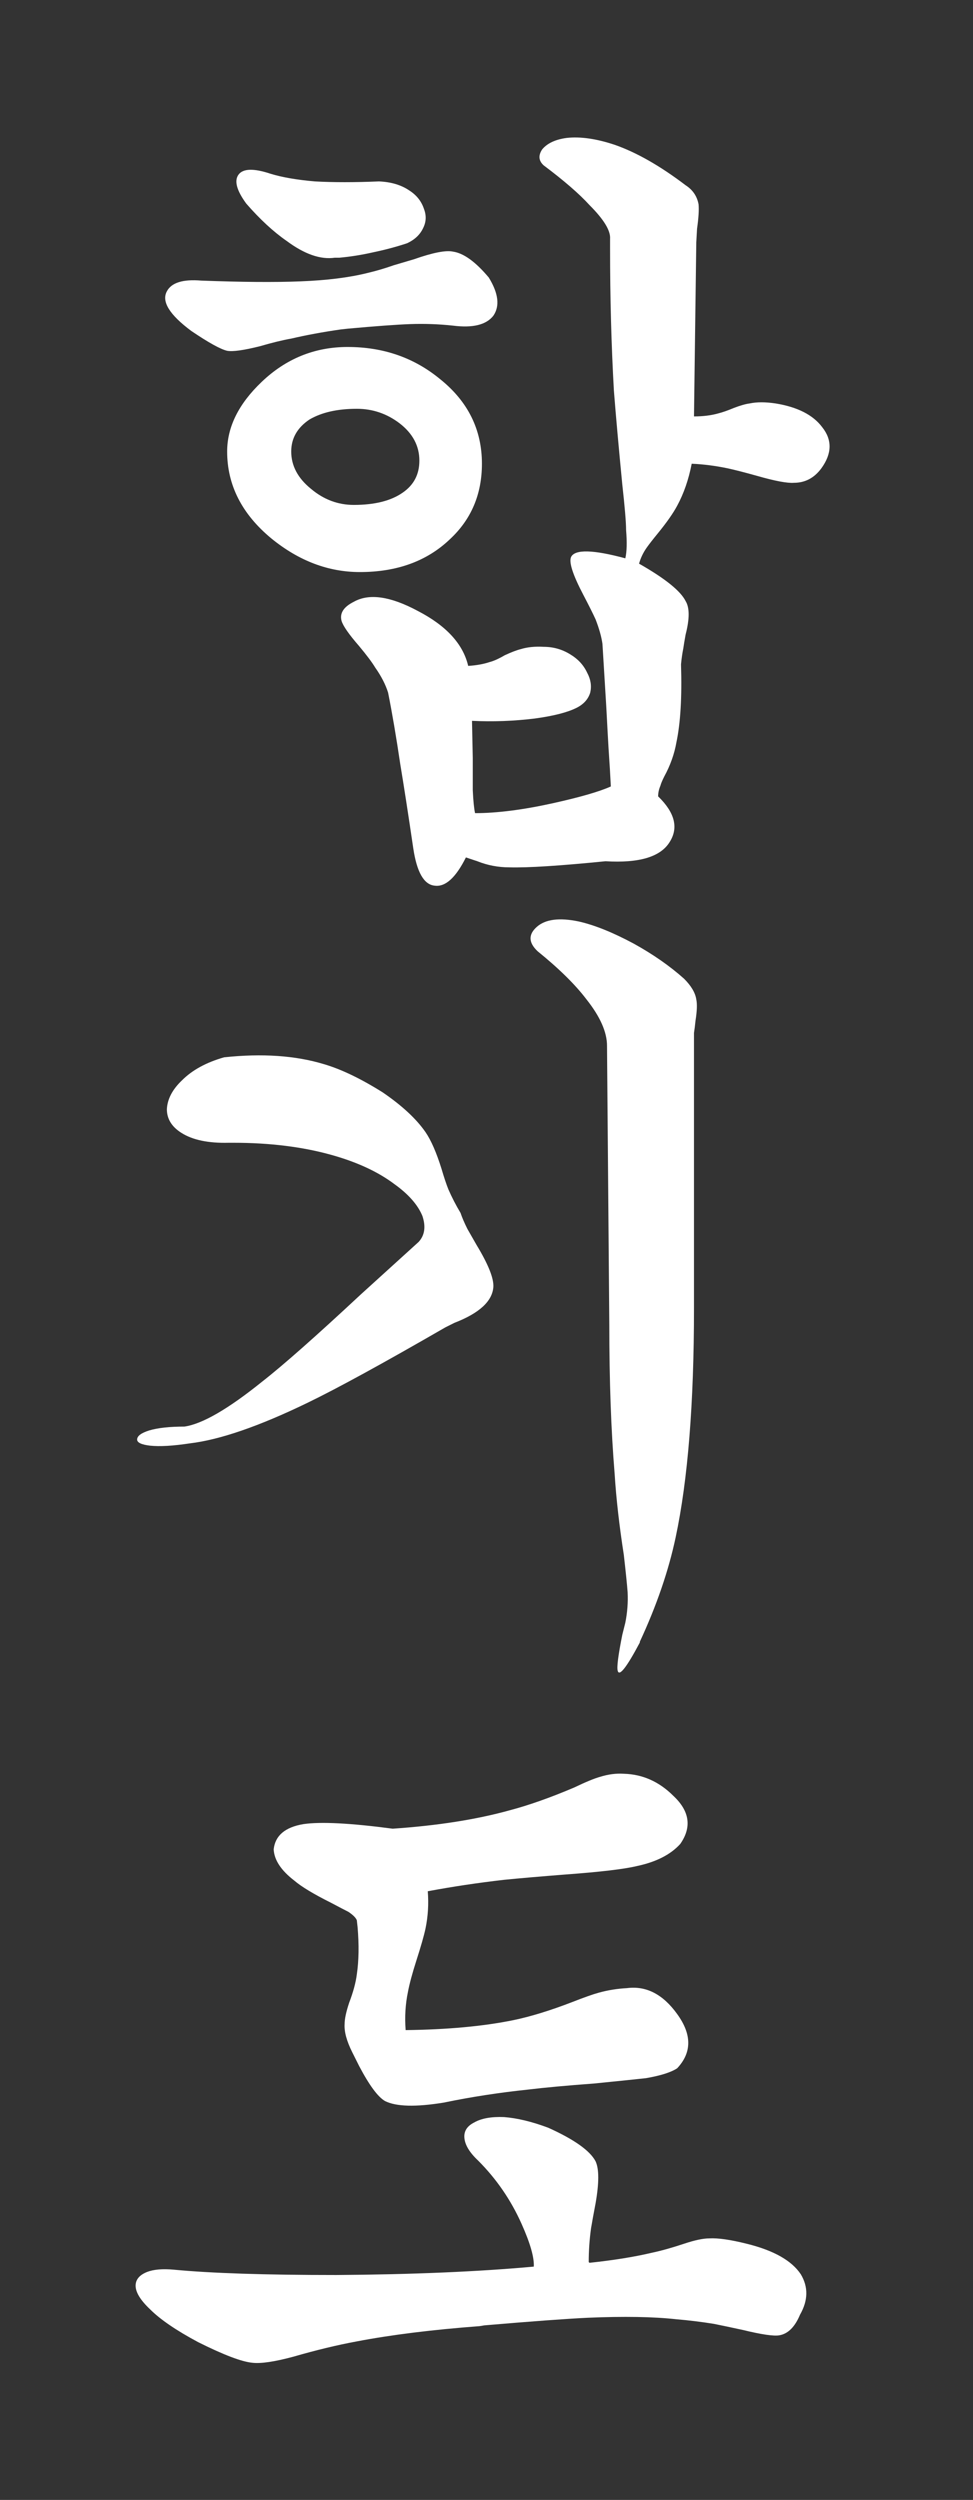
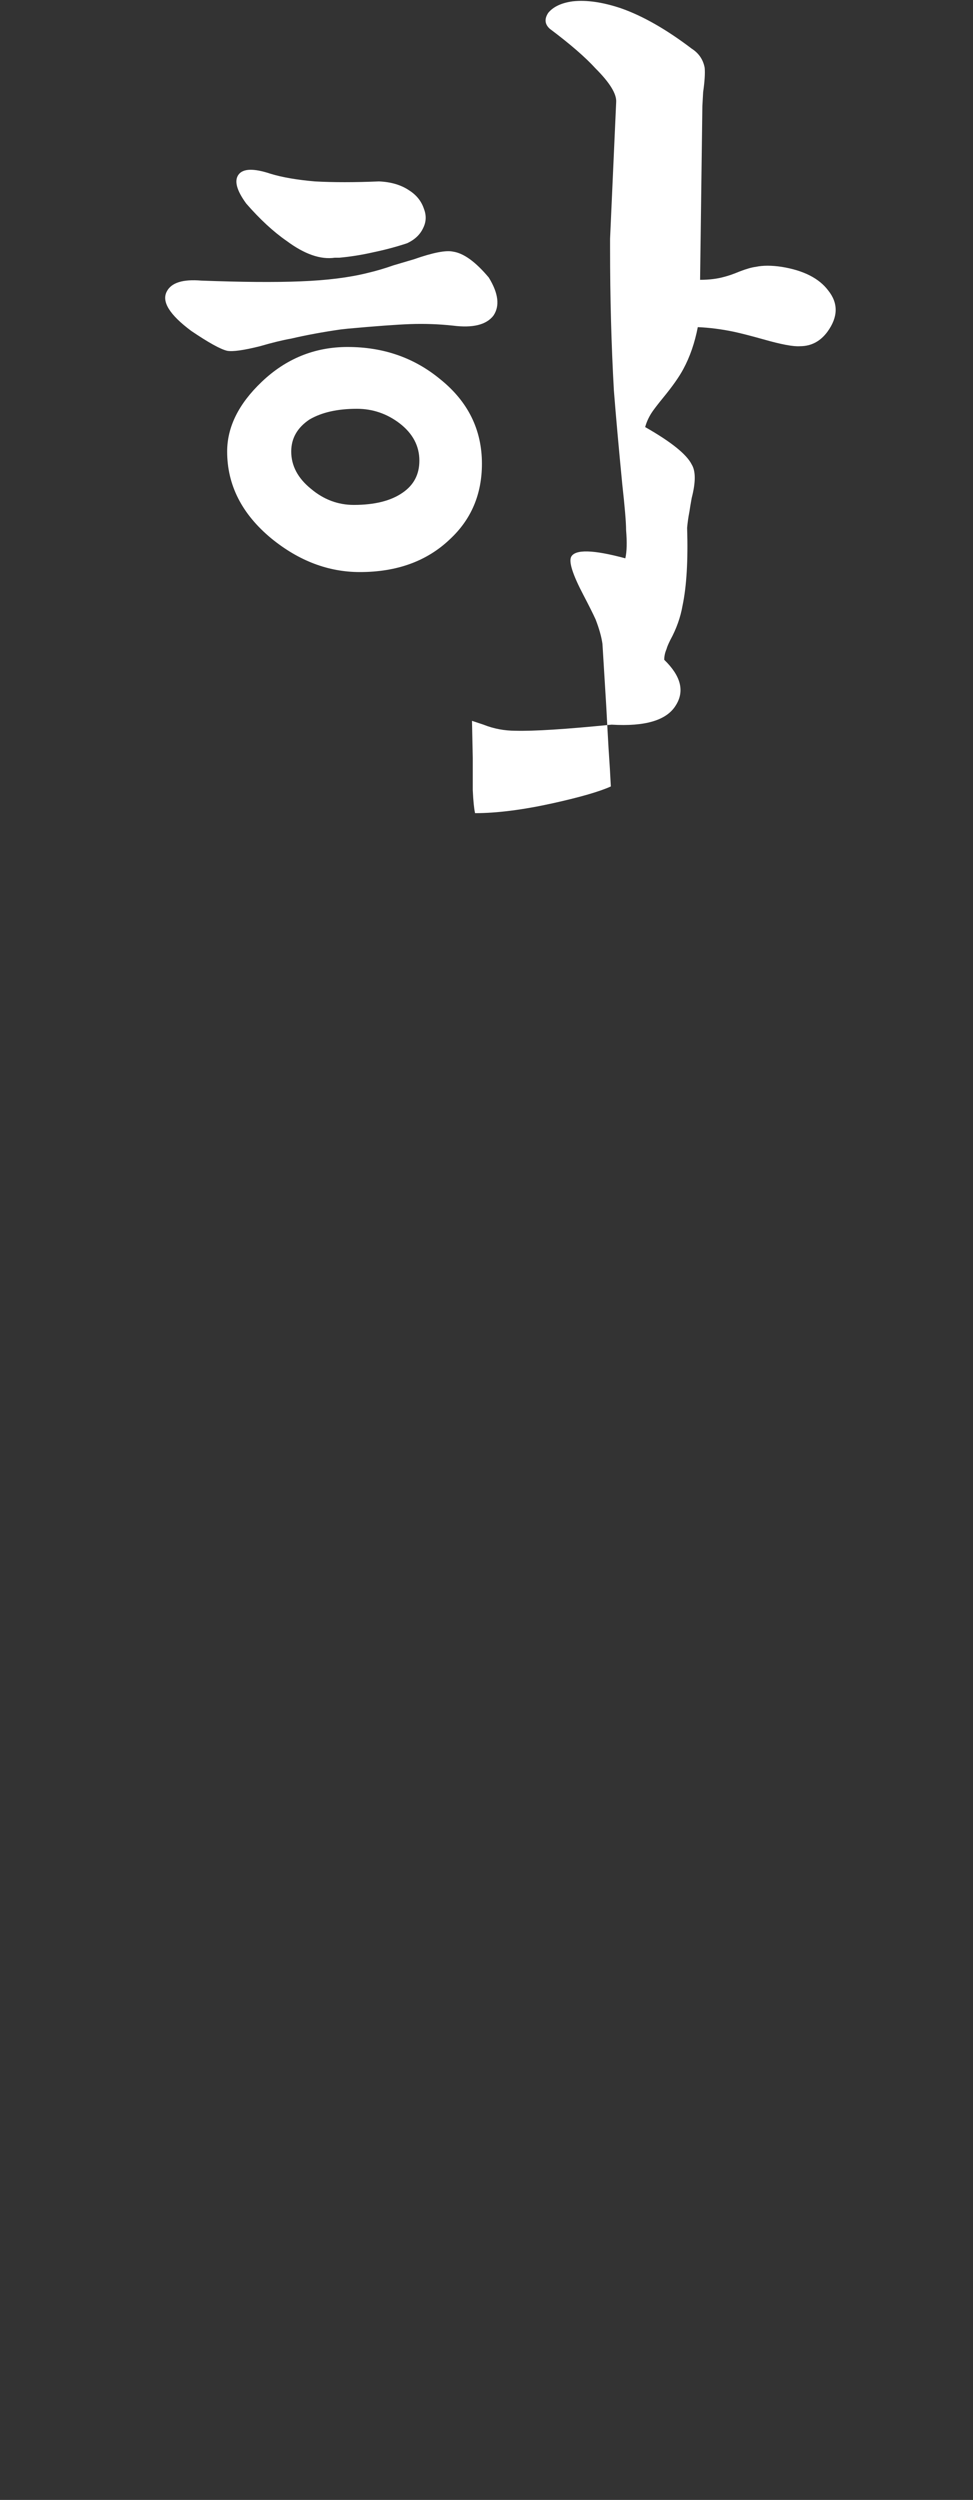
<svg xmlns="http://www.w3.org/2000/svg" xmlns:ns1="http://www.inkscape.org/namespaces/inkscape" xmlns:ns2="http://sodipodi.sourceforge.net/DTD/sodipodi-0.dtd" width="179.375" height="460.766" id="svg2" version="1.1" ns1:version="0.48.5 r10040" ns2:docname="Hapkido-hangul.svg">
  <rect width="100%" height="100%" fill="#333333" stroke="none" />
  <defs id="defs4" />
  <ns2:namedview id="base" pagecolor="#ffffff" bordercolor="#666666" borderopacity="1.0" ns1:pageopacity="0.0" ns1:pageshadow="2" ns1:zoom="0.35" ns1:cx="-211.2634" ns1:cy="190.00669" ns1:document-units="px" ns1:current-layer="layer1" showgrid="false" fit-margin-top="25" fit-margin-left="25" fit-margin-right="25" fit-margin-bottom="25" ns1:window-width="1366" ns1:window-height="704" ns1:window-x="-8" ns1:window-y="-8" ns1:window-maximized="1" />
  <g ns1:label="Layer 1" ns1:groupmode="layer" id="layer1" transform="translate(-144.835,-147.318)">
    <g style="font-size:40px;font-style:normal;font-variant:normal;font-weight:normal;font-stretch:normal;line-height:125%;letter-spacing:0px;word-spacing:0px;fill:#ffffff;fill-opacity:1;stroke:none;font-family:Gungsuh;-inkscape-font-specification:Gungsuh" id="text2985">
-       <path d="m 257.304,191.302 0,1.828 c -9e-5,9.094 0.234,17.813 0.703,26.156 0.375,4.781 0.891,10.547 1.547,17.297 0.469,4.219 0.703,7.031 0.703,8.438 0.187,2.25 0.141,3.984 -0.141,5.203 -5.906,-1.594 -9.234,-1.687 -9.984,-0.281 -0.469,0.938 0.281,3.281 2.25,7.031 1.031,1.969 1.781,3.469 2.25,4.5 0.656,1.688 1.078,3.188 1.266,4.5 l 0.703,11.531 c 0.187,3.563 0.328,6.141 0.422,7.734 0.187,2.719 0.328,5.062 0.422,7.031 -2.063,0.938 -5.625,1.969 -10.688,3.094 -5.531,1.219 -10.313,1.828 -14.344,1.828 -0.188,-0.844 -0.328,-2.25 -0.422,-4.219 -7e-5,-1.125 -7e-5,-3.094 0,-5.906 l -0.141,-6.891 c 3.844,0.188 7.687,0.047 11.531,-0.422 3.469,-0.469 6.047,-1.125 7.734,-1.969 1.312,-0.656 2.156,-1.594 2.531,-2.812 0.281,-1.219 0.094,-2.437 -0.562,-3.656 -0.656,-1.406 -1.688,-2.531 -3.094,-3.375 -1.5,-0.937 -3.141,-1.406 -4.922,-1.406 -1.594,-0.094 -3,0.047 -4.219,0.422 -0.75,0.188 -1.734,0.563 -2.953,1.125 -1.125,0.656 -2.063,1.078 -2.812,1.266 -1.125,0.375 -2.438,0.609 -3.938,0.703 -0.938,-4.031 -4.031,-7.406 -9.281,-10.125 -5.063,-2.719 -9,-3.281 -11.812,-1.688 -1.875,0.938 -2.625,2.109 -2.25,3.516 0.281,0.938 1.359,2.484 3.234,4.641 1.406,1.688 2.391,3 2.953,3.938 1.125,1.594 1.922,3.141 2.391,4.641 0.75,3.75 1.5,8.156 2.25,13.219 0.656,3.938 1.453,9.094 2.391,15.469 0.656,4.406 1.969,6.703 3.938,6.891 1.969,0.281 3.891,-1.453 5.766,-5.203 l 2.109,0.703 c 1.875,0.75 3.844,1.125 5.906,1.125 3.375,0.094 9.281,-0.281 17.719,-1.125 6.187,0.375 10.125,-0.797 11.812,-3.516 1.687,-2.625 0.984,-5.438 -2.109,-8.438 -1.1e-4,-0.656 0.141,-1.312 0.422,-1.969 0.094,-0.375 0.328,-0.938 0.703,-1.688 1.125,-2.062 1.875,-4.172 2.25,-6.328 0.75,-3.562 1.031,-8.344 0.844,-14.344 0.094,-1.031 0.234,-2.016 0.422,-2.953 0.094,-0.656 0.234,-1.5 0.422,-2.531 0.75,-2.906 0.75,-4.969 0,-6.188 -0.938,-1.875 -3.797,-4.172 -8.578,-6.891 0.281,-1.031 0.75,-2.016 1.406,-2.953 0.469,-0.656 1.125,-1.5 1.969,-2.531 1.687,-2.062 2.906,-3.797 3.656,-5.203 1.219,-2.25 2.109,-4.828 2.672,-7.734 2.156,0.094 4.359,0.375 6.609,0.844 1.312,0.281 3.141,0.75 5.484,1.406 3.281,0.938 5.531,1.359 6.75,1.266 2.062,6e-5 3.75,-0.891 5.062,-2.672 1.969,-2.719 2.015,-5.25 0.141,-7.594 -1.688,-2.25 -4.547,-3.703 -8.578,-4.359 -1.875,-0.281 -3.469,-0.281 -4.781,0 -0.75,0.094 -1.734,0.375 -2.953,0.844 -1.125,0.469 -2.063,0.797 -2.812,0.984 -1.313,0.375 -2.813,0.563 -4.5,0.562 l 0.422,-32.062 0.141,-2.531 c 0.281,-1.969 0.375,-3.469 0.281,-4.5 -0.281,-1.5 -1.078,-2.672 -2.391,-3.516 -4.688,-3.562 -9.047,-6.047 -13.078,-7.453 -3.375,-1.125 -6.328,-1.547 -8.859,-1.266 -2.063,0.281 -3.563,0.984 -4.5,2.109 -0.75,1.125 -0.656,2.109 0.281,2.953 3.75,2.813 6.562,5.25 8.438,7.312 2.625,2.625 3.891,4.688 3.797,6.188 z m -50.766,3.516 0.844,0 c 2.062,-0.187 4.125,-0.516 6.188,-0.984 2.25,-0.469 4.359,-1.031 6.328,-1.688 1.406,-0.656 2.391,-1.594 2.953,-2.812 0.562,-1.125 0.609,-2.297 0.141,-3.516 -0.469,-1.406 -1.359,-2.531 -2.672,-3.375 -1.5,-1.031 -3.375,-1.594 -5.625,-1.688 -4.5,0.188 -8.438,0.188 -11.812,0 -3.281,-0.281 -6,-0.75 -8.156,-1.406 -3.094,-1.031 -5.063,-0.984 -5.906,0.141 -0.844,1.125 -0.375,2.906 1.406,5.344 2.531,2.906 5.016,5.203 7.453,6.891 3.281,2.438 6.234,3.469 8.859,3.094 z m 2.391,16.453 c 6.562,8e-5 12.234,1.969 17.016,5.906 5.156,4.125 7.734,9.328 7.734,15.609 -7e-5,5.625 -1.969,10.266 -5.906,13.922 -4.219,4.031 -9.75,6.047 -16.594,6.047 -5.813,4e-5 -11.25,-2.062 -16.312,-6.188 -5.438,-4.5 -8.156,-9.844 -8.156,-16.031 -2e-5,-4.5 2.109,-8.766 6.328,-12.797 4.5,-4.312 9.797,-6.469 15.891,-6.469 z m 1.688,11.391 c -3.563,7e-5 -6.469,0.656 -8.719,1.969 -2.25,1.5 -3.375,3.469 -3.375,5.906 -4e-5,2.625 1.219,4.922 3.656,6.891 2.344,1.969 4.969,2.953 7.875,2.953 3.844,5e-5 6.844,-0.75 9,-2.25 2.062,-1.406 3.094,-3.375 3.094,-5.906 -6e-5,-2.719 -1.219,-5.016 -3.656,-6.891 -2.344,-1.781 -4.969,-2.672 -7.875,-2.672 z m -2.953,-14.625 1.266,-0.141 c 5.156,-0.469 9,-0.75 11.531,-0.844 2.625,-0.094 5.25,9e-5 7.875,0.281 3.656,0.469 6.141,-0.141 7.453,-1.828 1.219,-1.781 0.937,-4.125 -0.844,-7.031 -2.438,-2.906 -4.641,-4.5 -6.609,-4.781 -1.313,-0.281 -3.703,0.188 -7.172,1.406 -1.594,0.469 -2.859,0.844 -3.797,1.125 -1.594,0.563 -3.188,1.031 -4.781,1.406 -3.375,0.844 -7.5,1.359 -12.375,1.547 -4.688,0.188 -10.781,0.141 -18.281,-0.141 -3.375,-0.281 -5.484,0.375 -6.328,1.969 -1.031,1.875 0.469,4.313 4.5,7.312 3.187,2.156 5.391,3.375 6.609,3.656 1.031,0.188 3.047,-0.094 6.047,-0.844 2.25,-0.656 4.172,-1.125 5.766,-1.406 2.812,-0.656 5.859,-1.219 9.141,-1.688 z" style="font-size:144px;writing-mode:tb-rl;fill:#ffffff" id="path2990" />
-       <path d="m 256.741,340.083 0.422,51.469 c -1e-4,10.313 0.328,19.453 0.984,27.422 0.281,4.5 0.844,9.469 1.688,14.906 0.375,3.281 0.609,5.578 0.703,6.891 0.094,1.875 -0.047,3.75 -0.422,5.625 l -0.562,2.25 c -0.75,3.75 -1.031,5.953 -0.844,6.609 0.281,1.125 1.641,-0.609 4.078,-5.203 l 0,-0.141 c 3.094,-6.656 5.297,-13.078 6.609,-19.266 2.25,-10.594 3.375,-24.656 3.375,-42.188 l 0,-47.953 c -1.1e-4,-0.937 -1.1e-4,-1.875 0,-2.812 0.094,-0.562 0.187,-1.312 0.281,-2.25 0.281,-1.781 0.328,-3.094 0.141,-3.938 -0.188,-1.219 -0.938,-2.484 -2.25,-3.797 -2.625,-2.344 -5.719,-4.5 -9.281,-6.469 -3.844,-2.062 -7.219,-3.422 -10.125,-4.078 -3.563,-0.75 -6.141,-0.422 -7.734,0.984 -1.594,1.406 -1.547,2.906 0.141,4.5 3.937,3.188 6.937,6.141 9,8.859 2.531,3.188 3.797,6.047 3.797,8.578 z m -69.75,17.859 0.844,0 c 6.75,7e-5 12.797,0.75 18.141,2.25 4.687,1.313 8.531,3.094 11.531,5.344 2.625,1.875 4.359,3.844 5.203,5.906 0.656,1.969 0.422,3.563 -0.703,4.781 l -10.688,9.703 c -8.25,7.688 -14.297,13.031 -18.141,16.031 -6.281,5.063 -11.063,7.828 -14.344,8.297 -2.719,2e-5 -4.875,0.234 -6.469,0.703 -1.5,0.469 -2.25,1.031 -2.25,1.688 -1e-5,0.563 0.797,0.938 2.391,1.125 1.781,0.188 4.219,0.047 7.312,-0.422 5.531,-0.656 12.75,-3.141 21.656,-7.453 5.437,-2.625 13.922,-7.266 25.453,-13.922 l 1.688,-0.844 c 4.594,-1.781 6.984,-3.984 7.172,-6.609 0.094,-1.594 -0.938,-4.172 -3.094,-7.734 -0.75,-1.312 -1.313,-2.297 -1.688,-2.953 -0.563,-1.125 -0.984,-2.109 -1.266,-2.953 -0.844,-1.406 -1.594,-2.859 -2.25,-4.359 -0.375,-0.937 -0.797,-2.203 -1.266,-3.797 -0.938,-3 -1.922,-5.25 -2.953,-6.75 -1.688,-2.437 -4.313,-4.875 -7.875,-7.312 -4.031,-2.531 -7.641,-4.266 -10.828,-5.203 -5.25,-1.594 -11.391,-2.016 -18.422,-1.266 -3.281,0.938 -5.859,2.344 -7.734,4.219 -1.781,1.688 -2.719,3.469 -2.812,5.344 -2e-5,1.781 0.891,3.234 2.672,4.359 2.062,1.313 4.969,1.922 8.719,1.828 z" style="font-size:144px;writing-mode:tb-rl;fill:#ffffff" id="path2992" />
-       <path d="m 253.507,564.38 -0.141,-0.141 c -9e-5,-2.062 0.141,-4.125 0.422,-6.188 0.187,-1.125 0.469,-2.672 0.844,-4.641 0.656,-3.75 0.656,-6.328 0,-7.734 -1.031,-1.969 -3.938,-4.031 -8.719,-6.188 -3,-1.125 -5.719,-1.781 -8.156,-1.969 -2.344,-0.094 -4.172,0.234 -5.484,0.984 -1.313,0.656 -1.922,1.594 -1.828,2.812 0.094,1.313 0.937,2.719 2.531,4.219 3.375,3.375 6.047,7.266 8.016,11.672 1.594,3.563 2.344,6.188 2.25,7.875 -10.313,0.938 -22.453,1.453 -36.422,1.547 -13.125,10e-6 -23.109,-0.328 -29.953,-0.984 -2.063,-0.187 -3.703,-0.047 -4.922,0.422 -1.406,0.563 -2.109,1.406 -2.109,2.531 -1e-5,1.219 0.891,2.672 2.672,4.359 1.875,1.875 4.828,3.891 8.859,6.047 4.687,2.344 8.016,3.609 9.984,3.797 1.594,0.188 4.125,-0.188 7.594,-1.125 4.219,-1.219 8.109,-2.156 11.672,-2.812 6.375,-1.219 13.922,-2.156 22.641,-2.812 l 0.844,-0.141 c 8.812,-0.75 15.187,-1.219 19.125,-1.406 6.656,-0.281 12.094,-0.188 16.312,0.281 2.25,0.188 4.547,0.469 6.891,0.844 1.406,0.281 3.187,0.656 5.344,1.125 3.469,0.844 5.719,1.172 6.75,0.984 1.594,-0.281 2.859,-1.547 3.797,-3.797 1.5,-2.625 1.547,-5.109 0.141,-7.453 -1.688,-2.531 -5.016,-4.406 -9.984,-5.625 -3,-0.75 -5.297,-1.078 -6.891,-0.984 -1.125,2e-5 -2.672,0.328 -4.641,0.984 -2.25,0.75 -4.266,1.313 -6.047,1.688 -3.188,0.75 -6.984,1.359 -11.391,1.828 z m -42.891,-63.141 0.141,1.266 c 0.281,3.281 0.234,6.188 -0.141,8.719 -0.188,1.5 -0.656,3.234 -1.406,5.203 -0.563,1.688 -0.844,3 -0.844,3.938 -0.094,1.406 0.375,3.141 1.406,5.203 l 1.266,2.531 c 1.875,3.563 3.469,5.719 4.781,6.469 2.062,1.031 5.672,1.125 10.828,0.281 4.969,-1.031 10.125,-1.828 15.469,-2.391 3.094,-0.375 7.172,-0.75 12.234,-1.125 4.687,-0.469 7.875,-0.797 9.562,-0.984 2.719,-0.469 4.641,-1.078 5.766,-1.828 2.719,-2.906 2.719,-6.234 0,-9.984 -2.625,-3.656 -5.719,-5.25 -9.281,-4.781 -1.781,0.094 -3.516,0.375 -5.203,0.844 -1.031,0.281 -2.625,0.844 -4.781,1.688 -4.125,1.594 -7.781,2.719 -10.969,3.375 -5.531,1.125 -12.141,1.734 -19.828,1.828 -0.188,-2.437 -0.047,-4.781 0.422,-7.031 0.281,-1.5 0.797,-3.422 1.547,-5.766 0.844,-2.625 1.406,-4.594 1.688,-5.906 0.469,-2.25 0.609,-4.547 0.422,-6.891 4.5,-0.844 9.187,-1.547 14.062,-2.109 2.812,-0.281 6.609,-0.609 11.391,-0.984 6.375,-0.469 10.734,-0.984 13.078,-1.547 3.562,-0.75 6.234,-2.109 8.016,-4.078 2.156,-3.094 1.734,-6.047 -1.266,-8.859 -2.625,-2.625 -5.672,-3.984 -9.141,-4.078 -1.406,-0.094 -2.859,0.094 -4.359,0.562 -1.031,0.281 -2.625,0.938 -4.781,1.969 -4.406,1.875 -8.391,3.281 -11.953,4.219 -6.094,1.688 -13.266,2.813 -21.516,3.375 -7.781,-1.031 -13.266,-1.312 -16.453,-0.844 -3.375,0.563 -5.203,2.109 -5.484,4.641 0.094,1.969 1.359,3.891 3.797,5.766 1.312,1.125 3.562,2.484 6.75,4.078 1.594,0.844 2.672,1.406 3.234,1.688 0.844,0.563 1.359,1.078 1.547,1.547 z" style="font-size:144px;writing-mode:tb-rl;fill:#ffffff" id="path2994" />
+       <path d="m 257.304,191.302 0,1.828 c -9e-5,9.094 0.234,17.813 0.703,26.156 0.375,4.781 0.891,10.547 1.547,17.297 0.469,4.219 0.703,7.031 0.703,8.438 0.187,2.25 0.141,3.984 -0.141,5.203 -5.906,-1.594 -9.234,-1.687 -9.984,-0.281 -0.469,0.938 0.281,3.281 2.25,7.031 1.031,1.969 1.781,3.469 2.25,4.5 0.656,1.688 1.078,3.188 1.266,4.5 l 0.703,11.531 c 0.187,3.563 0.328,6.141 0.422,7.734 0.187,2.719 0.328,5.062 0.422,7.031 -2.063,0.938 -5.625,1.969 -10.688,3.094 -5.531,1.219 -10.313,1.828 -14.344,1.828 -0.188,-0.844 -0.328,-2.25 -0.422,-4.219 -7e-5,-1.125 -7e-5,-3.094 0,-5.906 l -0.141,-6.891 l 2.109,0.703 c 1.875,0.75 3.844,1.125 5.906,1.125 3.375,0.094 9.281,-0.281 17.719,-1.125 6.187,0.375 10.125,-0.797 11.812,-3.516 1.687,-2.625 0.984,-5.438 -2.109,-8.438 -1.1e-4,-0.656 0.141,-1.312 0.422,-1.969 0.094,-0.375 0.328,-0.938 0.703,-1.688 1.125,-2.062 1.875,-4.172 2.25,-6.328 0.75,-3.562 1.031,-8.344 0.844,-14.344 0.094,-1.031 0.234,-2.016 0.422,-2.953 0.094,-0.656 0.234,-1.5 0.422,-2.531 0.75,-2.906 0.75,-4.969 0,-6.188 -0.938,-1.875 -3.797,-4.172 -8.578,-6.891 0.281,-1.031 0.75,-2.016 1.406,-2.953 0.469,-0.656 1.125,-1.5 1.969,-2.531 1.687,-2.062 2.906,-3.797 3.656,-5.203 1.219,-2.25 2.109,-4.828 2.672,-7.734 2.156,0.094 4.359,0.375 6.609,0.844 1.312,0.281 3.141,0.75 5.484,1.406 3.281,0.938 5.531,1.359 6.75,1.266 2.062,6e-5 3.75,-0.891 5.062,-2.672 1.969,-2.719 2.015,-5.25 0.141,-7.594 -1.688,-2.25 -4.547,-3.703 -8.578,-4.359 -1.875,-0.281 -3.469,-0.281 -4.781,0 -0.75,0.094 -1.734,0.375 -2.953,0.844 -1.125,0.469 -2.063,0.797 -2.812,0.984 -1.313,0.375 -2.813,0.563 -4.5,0.562 l 0.422,-32.062 0.141,-2.531 c 0.281,-1.969 0.375,-3.469 0.281,-4.5 -0.281,-1.5 -1.078,-2.672 -2.391,-3.516 -4.688,-3.562 -9.047,-6.047 -13.078,-7.453 -3.375,-1.125 -6.328,-1.547 -8.859,-1.266 -2.063,0.281 -3.563,0.984 -4.5,2.109 -0.75,1.125 -0.656,2.109 0.281,2.953 3.75,2.813 6.562,5.25 8.438,7.312 2.625,2.625 3.891,4.688 3.797,6.188 z m -50.766,3.516 0.844,0 c 2.062,-0.187 4.125,-0.516 6.188,-0.984 2.25,-0.469 4.359,-1.031 6.328,-1.688 1.406,-0.656 2.391,-1.594 2.953,-2.812 0.562,-1.125 0.609,-2.297 0.141,-3.516 -0.469,-1.406 -1.359,-2.531 -2.672,-3.375 -1.5,-1.031 -3.375,-1.594 -5.625,-1.688 -4.5,0.188 -8.438,0.188 -11.812,0 -3.281,-0.281 -6,-0.75 -8.156,-1.406 -3.094,-1.031 -5.063,-0.984 -5.906,0.141 -0.844,1.125 -0.375,2.906 1.406,5.344 2.531,2.906 5.016,5.203 7.453,6.891 3.281,2.438 6.234,3.469 8.859,3.094 z m 2.391,16.453 c 6.562,8e-5 12.234,1.969 17.016,5.906 5.156,4.125 7.734,9.328 7.734,15.609 -7e-5,5.625 -1.969,10.266 -5.906,13.922 -4.219,4.031 -9.75,6.047 -16.594,6.047 -5.813,4e-5 -11.25,-2.062 -16.312,-6.188 -5.438,-4.5 -8.156,-9.844 -8.156,-16.031 -2e-5,-4.5 2.109,-8.766 6.328,-12.797 4.5,-4.312 9.797,-6.469 15.891,-6.469 z m 1.688,11.391 c -3.563,7e-5 -6.469,0.656 -8.719,1.969 -2.25,1.5 -3.375,3.469 -3.375,5.906 -4e-5,2.625 1.219,4.922 3.656,6.891 2.344,1.969 4.969,2.953 7.875,2.953 3.844,5e-5 6.844,-0.75 9,-2.25 2.062,-1.406 3.094,-3.375 3.094,-5.906 -6e-5,-2.719 -1.219,-5.016 -3.656,-6.891 -2.344,-1.781 -4.969,-2.672 -7.875,-2.672 z m -2.953,-14.625 1.266,-0.141 c 5.156,-0.469 9,-0.75 11.531,-0.844 2.625,-0.094 5.25,9e-5 7.875,0.281 3.656,0.469 6.141,-0.141 7.453,-1.828 1.219,-1.781 0.937,-4.125 -0.844,-7.031 -2.438,-2.906 -4.641,-4.5 -6.609,-4.781 -1.313,-0.281 -3.703,0.188 -7.172,1.406 -1.594,0.469 -2.859,0.844 -3.797,1.125 -1.594,0.563 -3.188,1.031 -4.781,1.406 -3.375,0.844 -7.5,1.359 -12.375,1.547 -4.688,0.188 -10.781,0.141 -18.281,-0.141 -3.375,-0.281 -5.484,0.375 -6.328,1.969 -1.031,1.875 0.469,4.313 4.5,7.312 3.187,2.156 5.391,3.375 6.609,3.656 1.031,0.188 3.047,-0.094 6.047,-0.844 2.25,-0.656 4.172,-1.125 5.766,-1.406 2.812,-0.656 5.859,-1.219 9.141,-1.688 z" style="font-size:144px;writing-mode:tb-rl;fill:#ffffff" id="path2990" />
    </g>
  </g>
</svg>